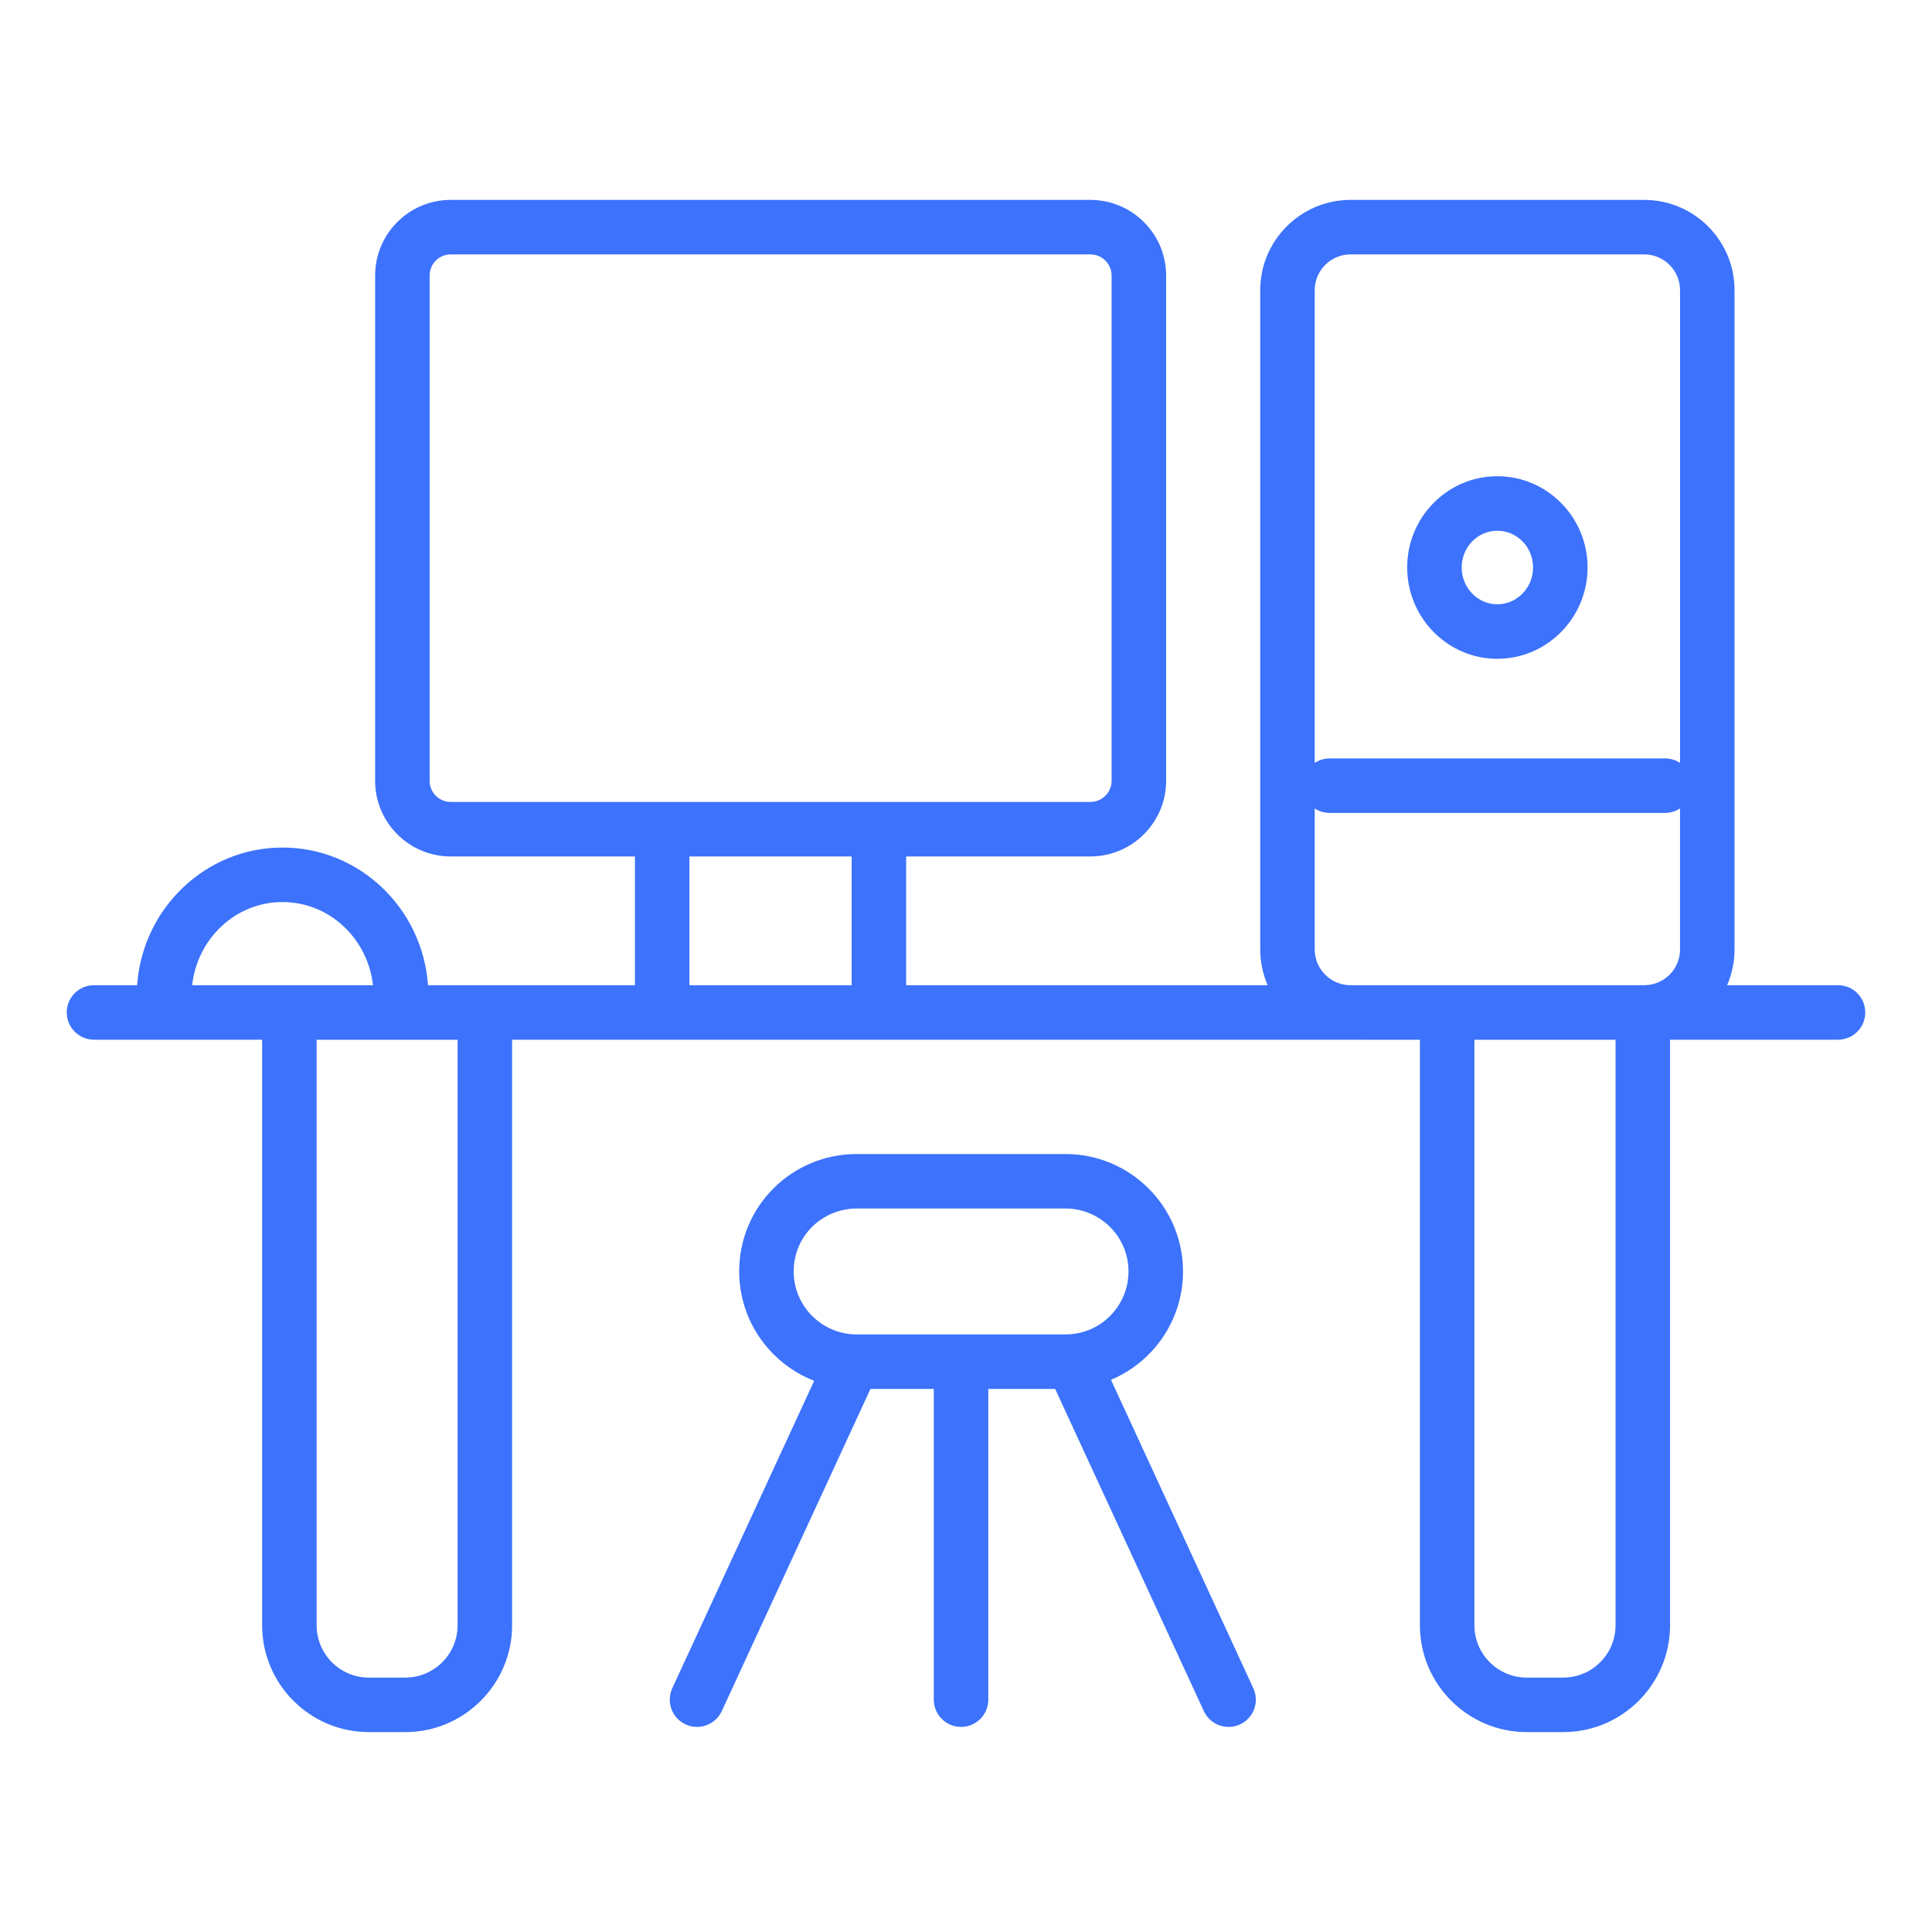
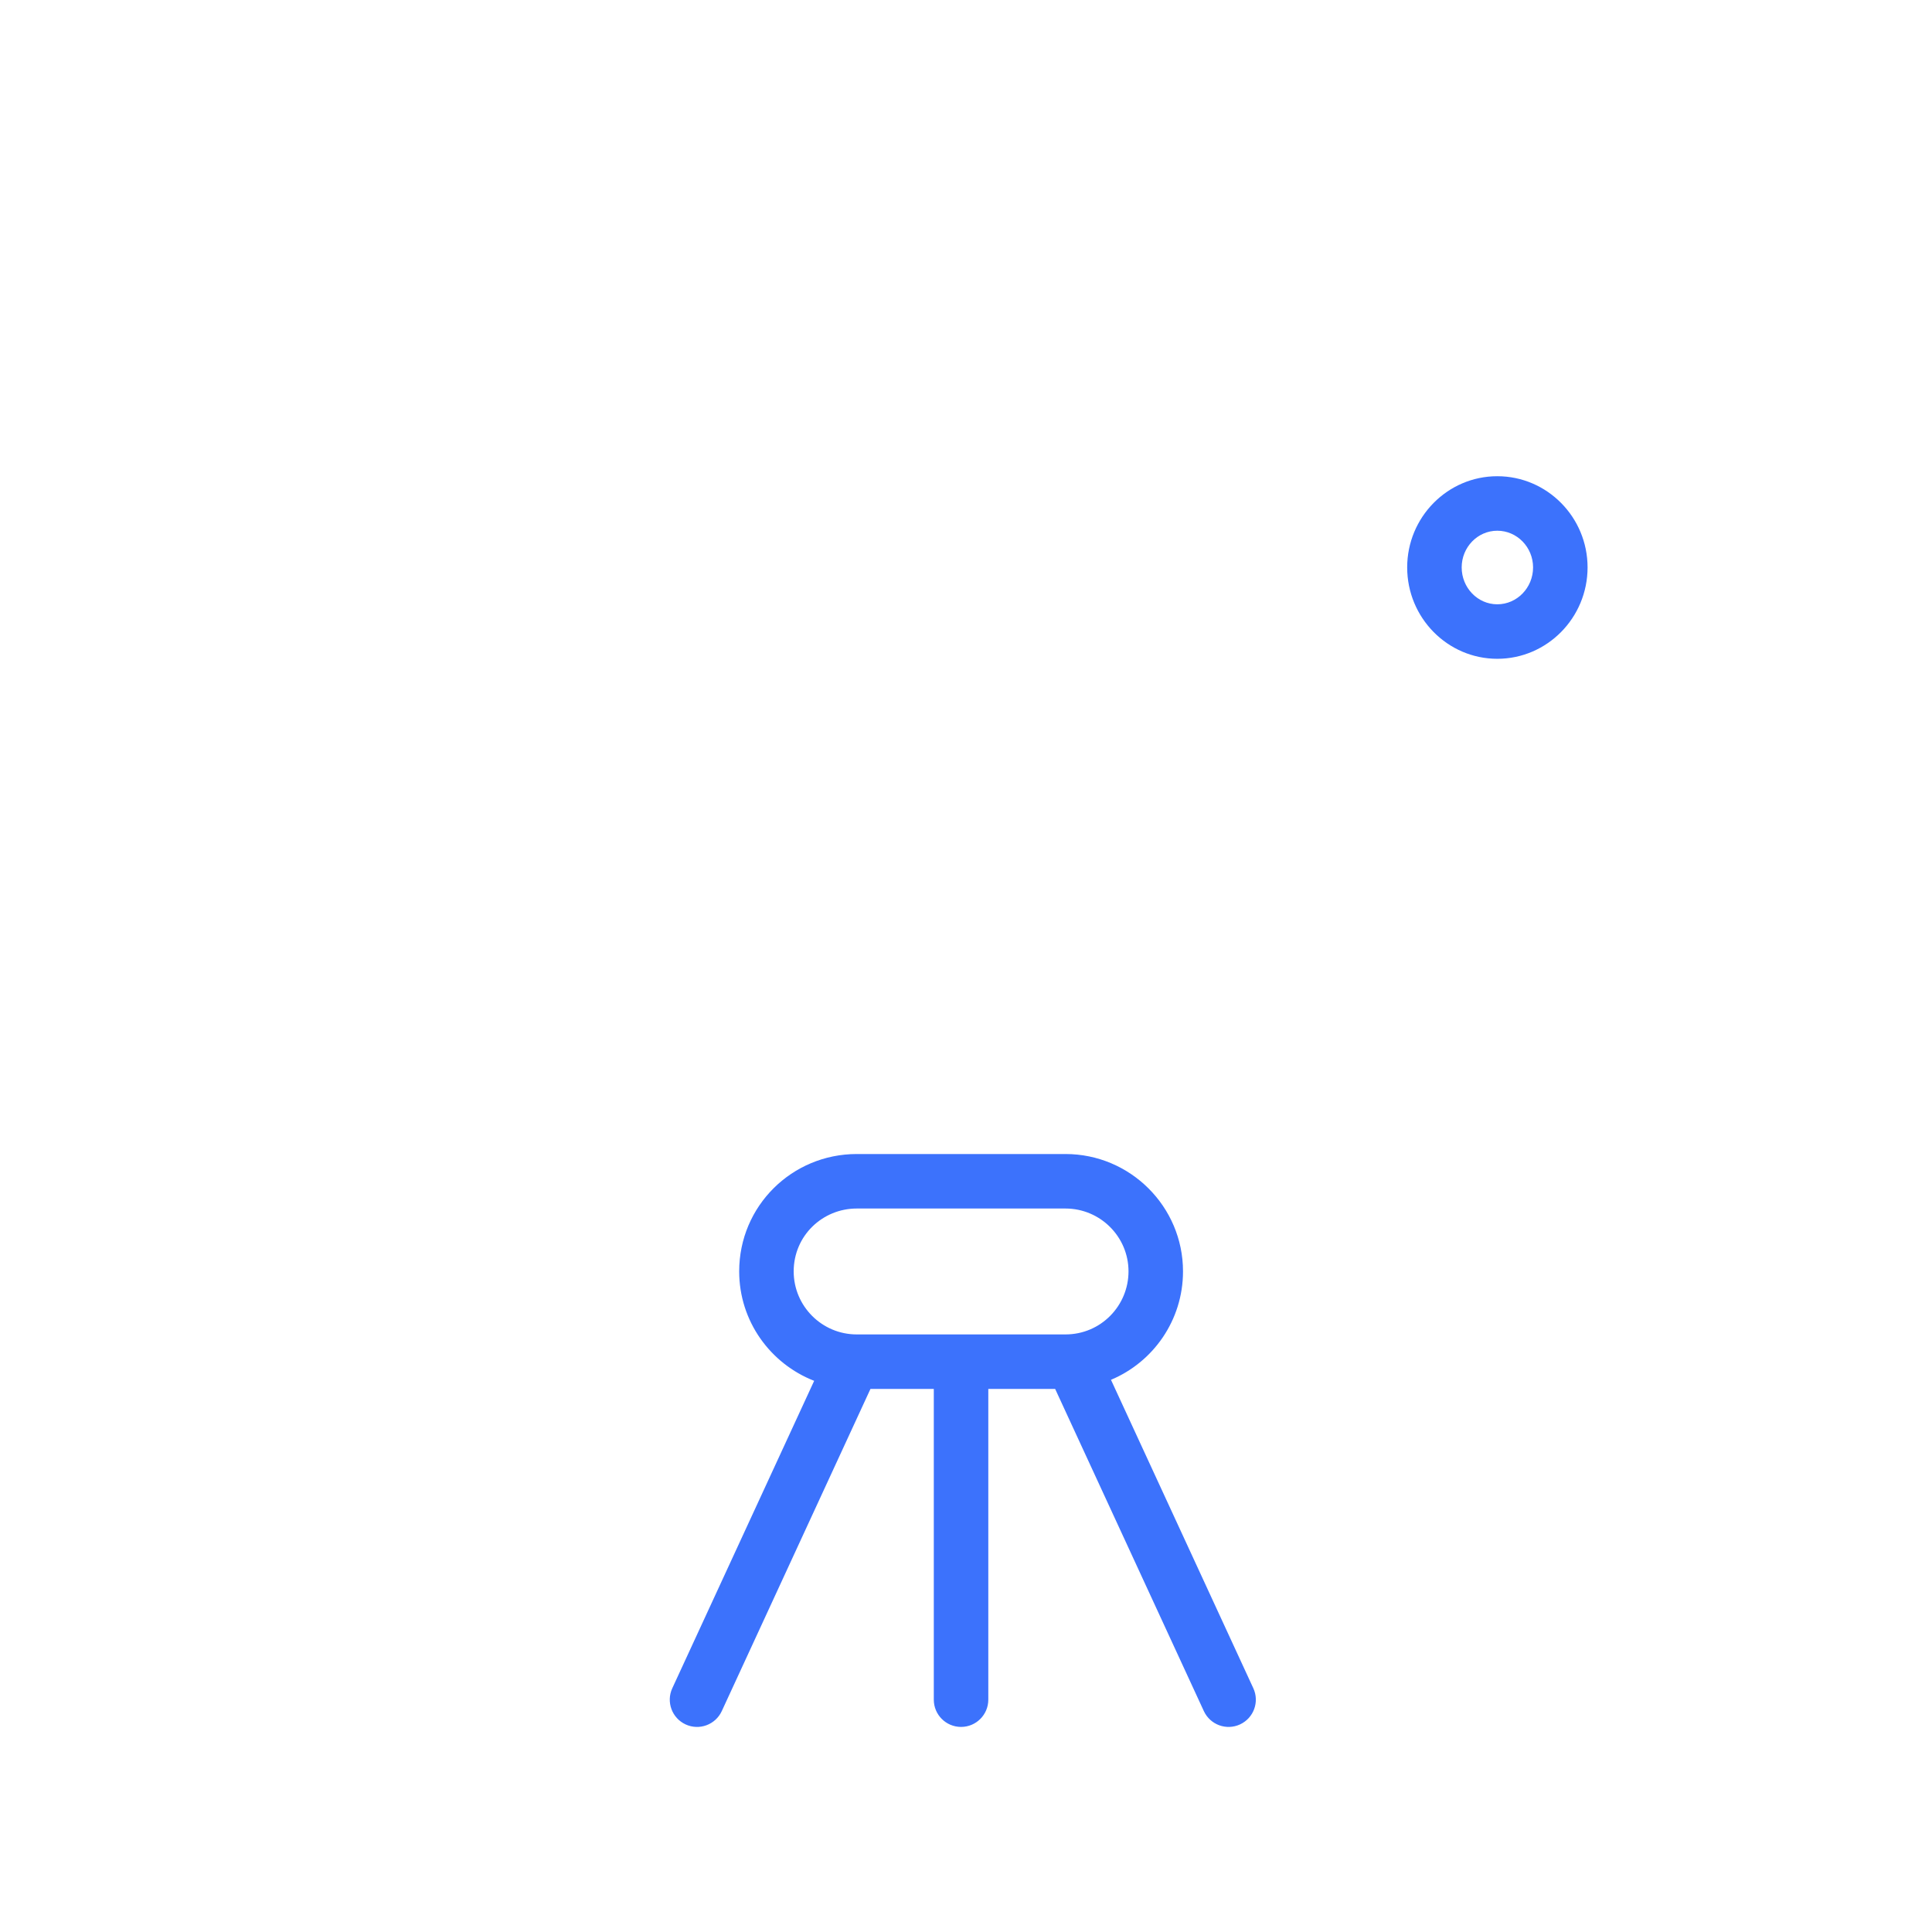
<svg xmlns="http://www.w3.org/2000/svg" enable-background="new 0 0 512 512" viewBox="0 0 512 512" fill="#3C72FC">
  <g id="_x30_4_Cloud_Access">
    <g>
-       <path d="m24.91 275.531h44.557v155.182c0 15.611 12.68 28.31 28.261 28.31h9.676c15.609 0 28.308-12.699 28.308-28.31v-155.182c147.258 0 86.095-.004 240.578.014v155.167c0 15.611 12.699 28.31 28.308 28.31h9.676c15.609 0 28.308-12.699 28.308-28.31v-155.181h44.51c3.987 0 7.222-3.232 7.222-7.222s-3.235-7.222-7.222-7.222h-29.392c1.259-2.908 1.973-6.104 1.973-9.469v-174.713c0-13.195-10.734-23.929-23.926-23.929h-77.848c-13.193 0-23.926 10.734-23.926 23.929v174.714c0 3.365.713 6.561 1.973 9.469-25.095 0-71.826 0-95.806 0v-34.119h48.816c11.067 0 20.076-8.985 20.076-20.029v-133.935c0-11.044-9.008-20.029-20.076-20.029h-169.517c-11.039 0-20.024 8.985-20.024 20.029v133.935c0 11.044 8.985 20.029 20.024 20.029h48.821v34.119c-10.834 0-40.69 0-54.833 0-1.428-20.352-18.156-36.479-38.568-36.479-20.384 0-37.095 16.127-38.521 36.479h-11.428c-3.987 0-7.222 3.232-7.222 7.222s3.235 7.221 7.222 7.221zm403.228 155.182c0 7.647-6.22 13.867-13.865 13.867h-9.676c-7.645 0-13.865-6.22-13.865-13.867v-155.167h37.406zm-79.724-353.808c0-5.23 4.255-9.485 9.483-9.485h77.848c5.228 0 9.483 4.255 9.483 9.485v125.269c-1.136-.745-2.49-1.185-3.949-1.185h-88.925c-1.456 0-2.806.439-3.94 1.18zm0 137.346c1.134.741 2.484 1.18 3.94 1.18h88.925c1.46 0 2.813-.44 3.949-1.185v37.373c0 5.181-4.181 9.392-9.343 9.469h-78.127c-5.163-.077-9.343-4.288-9.343-9.469v-37.368zm-122.72 46.837h-42.991v-34.119h42.991zm-106.255-48.562c-3.08 0-5.581-2.506-5.581-5.585v-133.936c0-3.08 2.501-5.585 5.581-5.585h169.514c3.108 0 5.632 2.506 5.632 5.585v133.935c0 3.08-2.525 5.585-5.632 5.585h-169.514zm1.829 63.02v155.167c0 7.647-6.22 13.867-13.865 13.867h-9.676c-7.621 0-13.818-6.22-13.818-13.867v-155.167zm-46.409-36.494c12.442 0 22.606 9.672 23.988 22.036h-47.929c1.379-12.364 11.525-22.036 23.941-22.036z" />
      <path d="m396.797 174.589c13.193 0 23.926-10.863 23.926-24.218 0-13.327-10.734-24.168-23.926-24.168-13.169 0-23.879 10.842-23.879 24.168 0 13.355 10.71 24.218 23.879 24.218zm0-33.943c5.228 0 9.483 4.363 9.483 9.725 0 5.39-4.255 9.775-9.483 9.775-5.205 0-9.436-4.384-9.436-9.775 0-5.362 4.232-9.725 9.436-9.725z" />
      <path d="m254.688 457.653c3.987 0 7.222-3.232 7.222-7.222v-82.352h17.716l39.403 85.378c1.671 3.612 5.952 5.209 9.586 3.531 3.62-1.671 5.2-5.962 3.531-9.582l-37.725-81.74c11.163-4.68 19.088-15.758 19.088-28.736 0-17.149-13.973-31.101-31.148-31.101h-55.318c-17.157 0-31.152 13.775-31.152 31.101 0 13.196 8.26 24.473 19.871 29.004l-37.601 81.473c-1.669 3.62-.089 7.91 3.531 9.582 3.638 1.68 7.917.078 9.586-3.531l39.403-85.378h16.785v82.352c.001 3.989 3.235 7.221 7.222 7.221zm-27.645-104.017c-9.215 0-16.709-7.494-16.709-16.707 0-9.44 7.635-16.658 16.709-16.658h55.318c9.21 0 16.705 7.473 16.705 16.658 0 9.11-7.337 16.707-16.705 16.707z" />
    </g>
  </g>
  <g id="Layer_1" />
</svg>